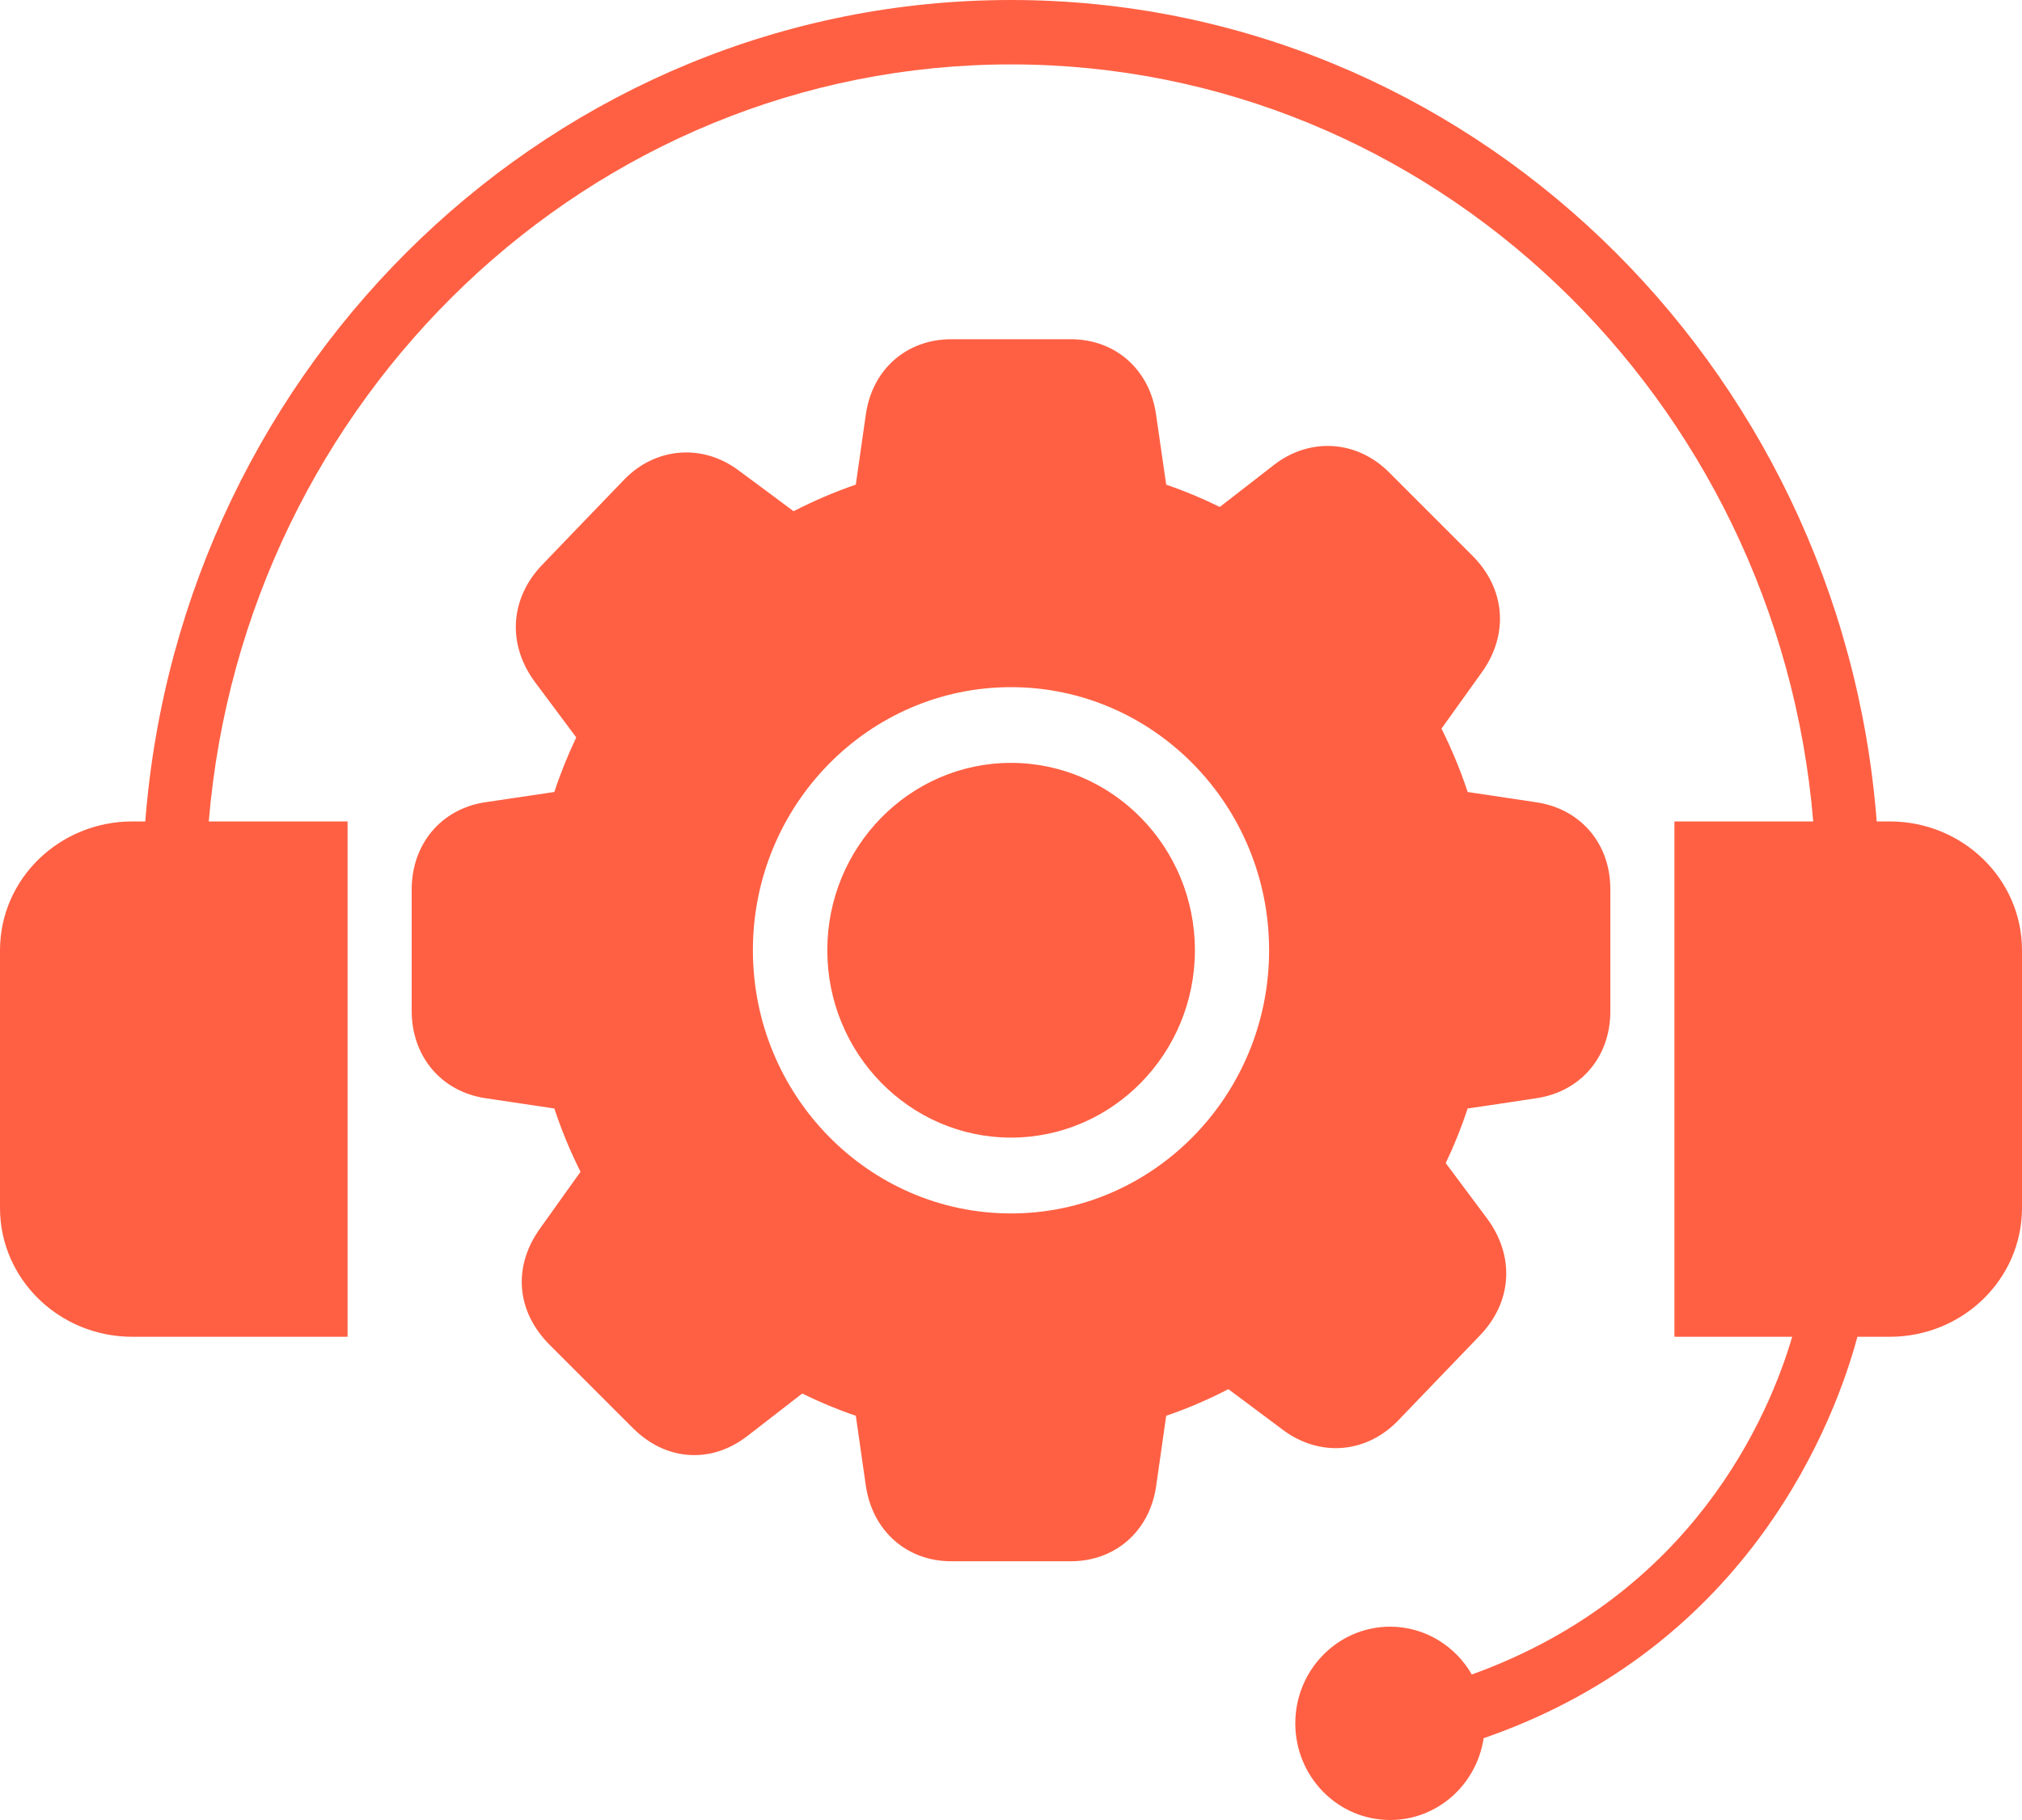
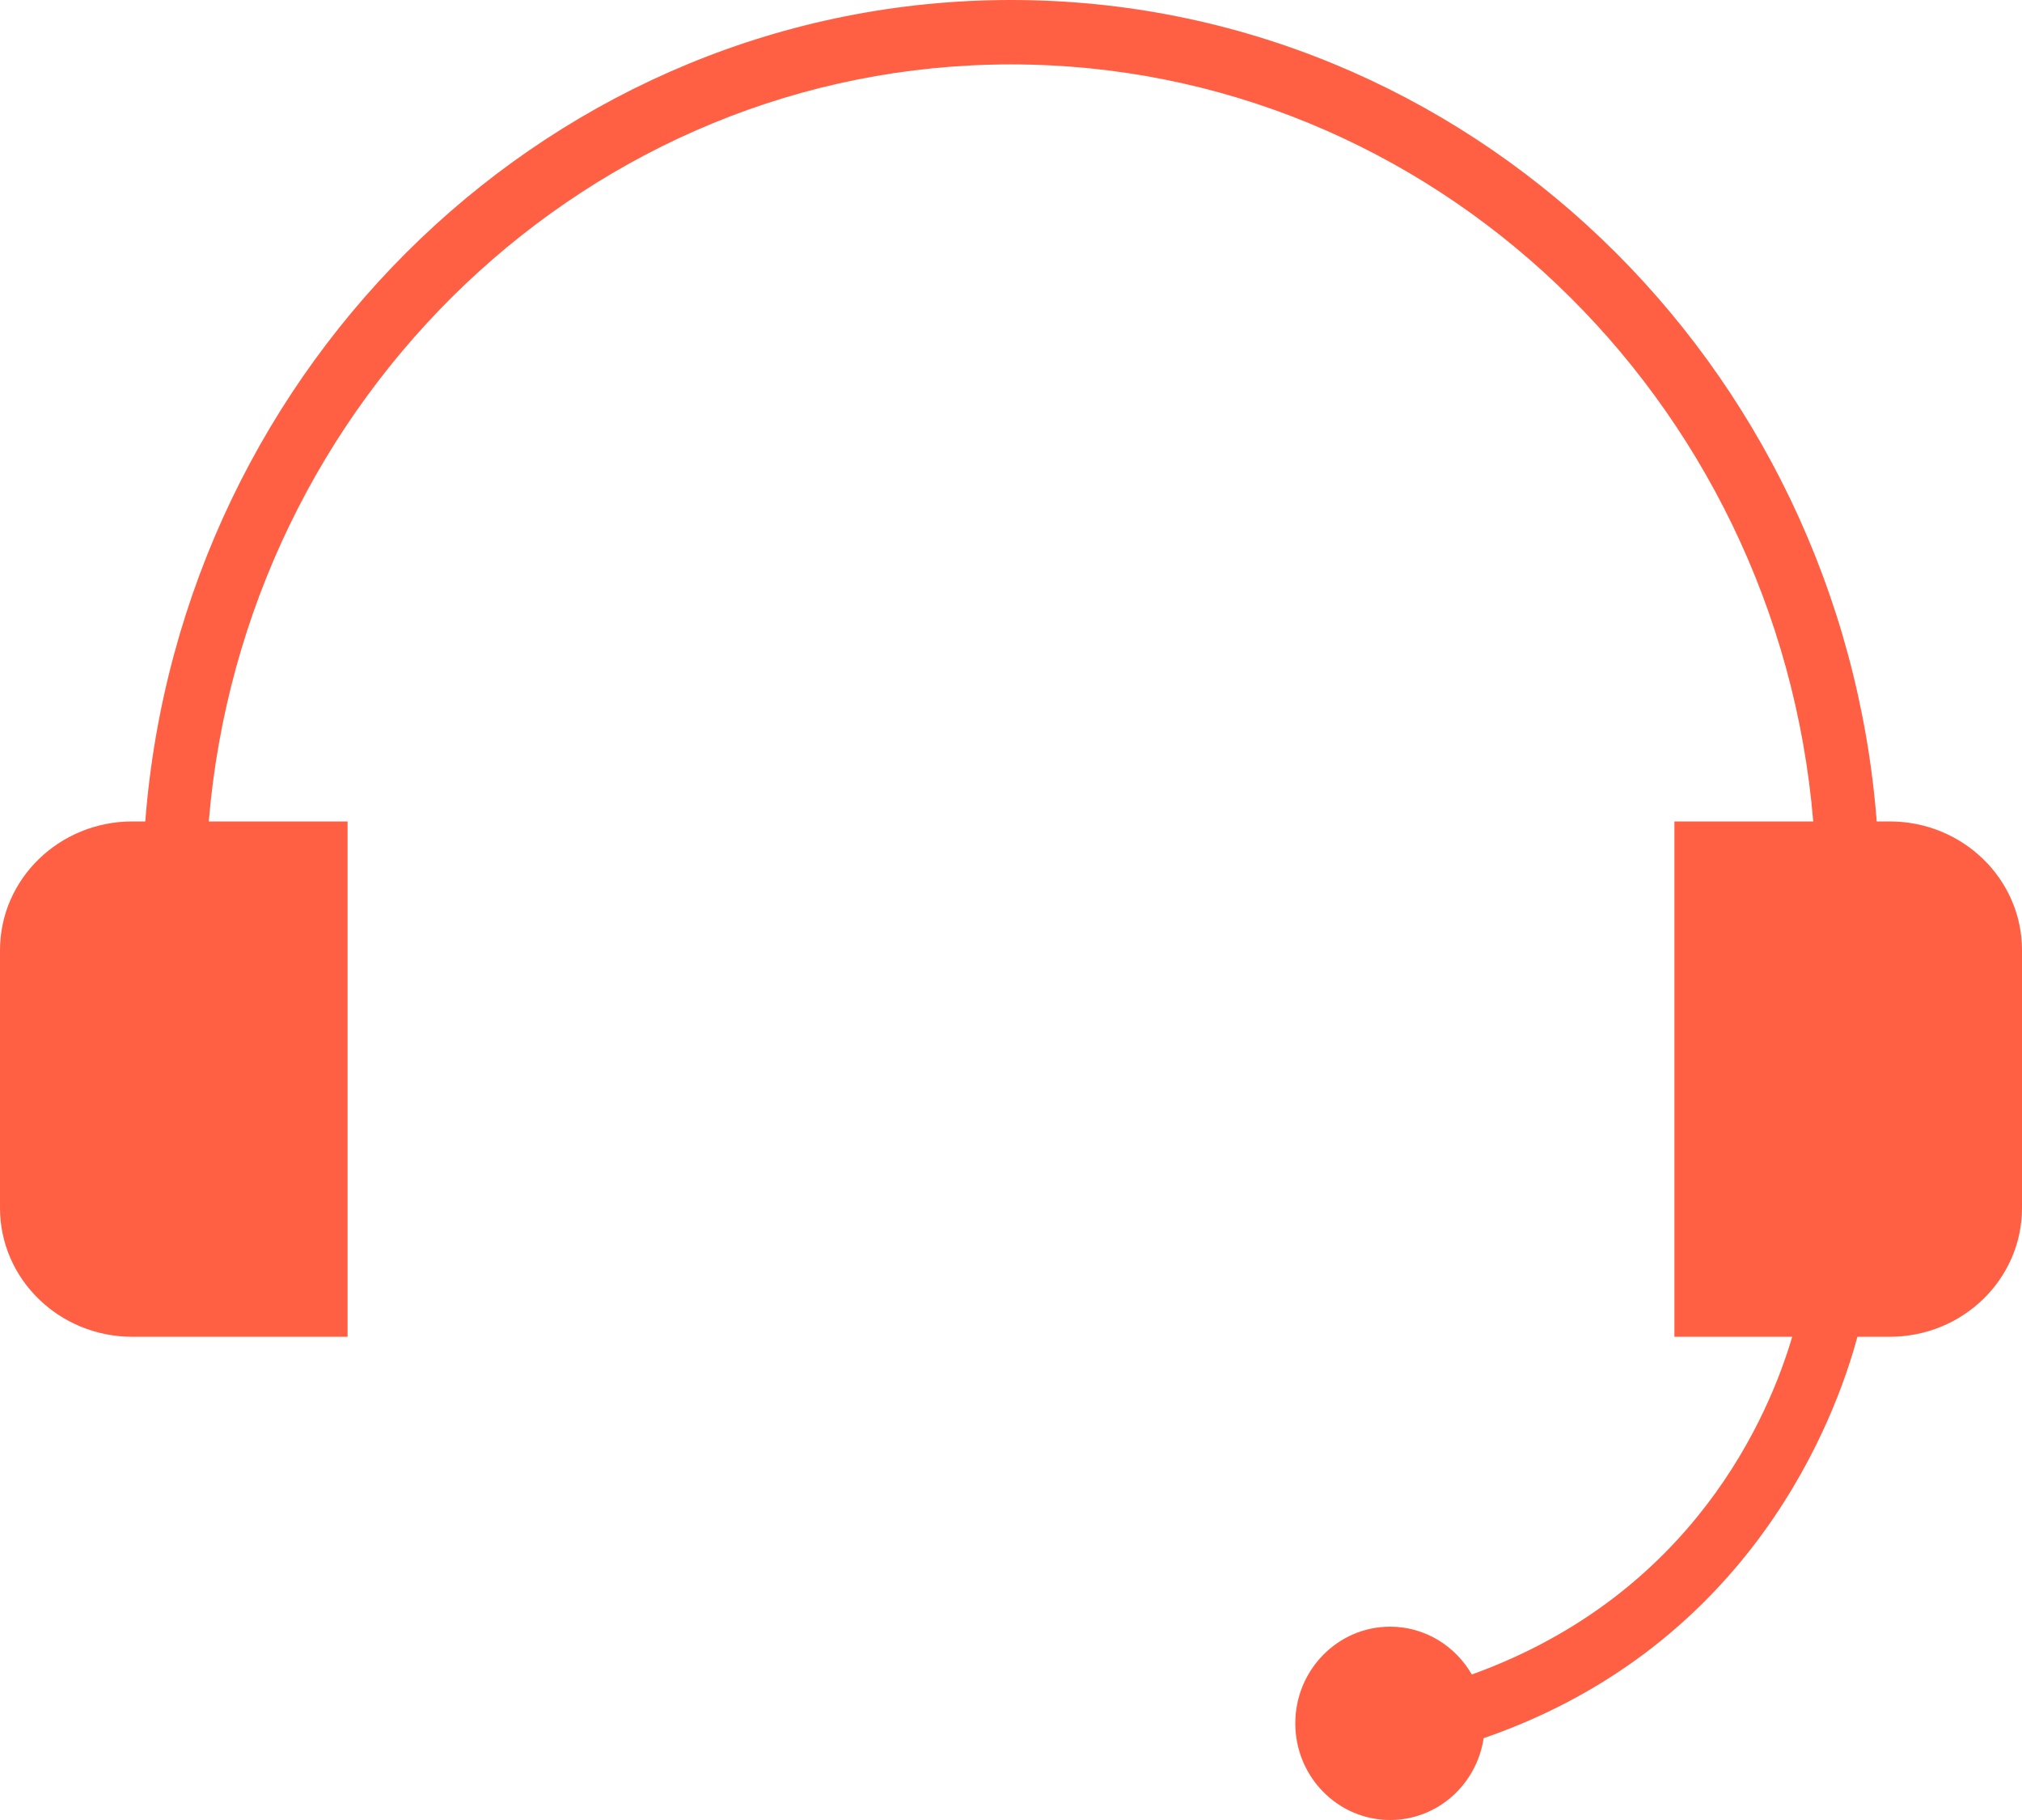
<svg xmlns="http://www.w3.org/2000/svg" width="20" height="18" viewBox="0 0 20 18" fill="none">
  <path d="M18.691 8.124H18.563C18.21 3.584 14.507 0 10 0C5.494 0 1.79 3.584 1.437 8.124H1.31C0.586 8.124 0 8.694 0 9.398V11.947C0 12.651 0.586 13.221 1.31 13.221H3.438V8.124H2.065C2.415 3.936 5.838 0.637 10 0.637C14.162 0.637 17.585 3.936 17.935 8.124H16.562V13.221H17.727C17.499 13.996 16.751 15.77 14.558 16.561C14.395 16.278 14.094 16.088 13.75 16.088C13.232 16.088 12.812 16.517 12.812 17.044C12.812 17.572 13.232 18 13.75 18C14.219 18 14.606 17.649 14.675 17.191C17.34 16.27 18.163 13.999 18.372 13.221H18.691C19.414 13.221 20 12.651 20 11.947V9.398C20 8.694 19.414 8.124 18.691 8.124Z" fill="#FF6043" />
-   <path d="M13.836 14.042C14.101 13.767 14.368 13.489 14.636 13.21C14.959 12.877 14.986 12.421 14.706 12.047L14.3 11.503C14.383 11.33 14.456 11.148 14.517 10.963C14.744 10.93 14.972 10.896 15.199 10.861C15.635 10.796 15.928 10.452 15.928 10.004V8.791C15.928 8.344 15.634 8 15.198 7.935L14.517 7.833C14.447 7.621 14.36 7.411 14.258 7.206L14.655 6.652C14.929 6.273 14.89 5.816 14.557 5.489C14.287 5.218 14.012 4.943 13.736 4.668C13.418 4.352 12.953 4.324 12.6 4.599C12.6 4.599 12.231 4.885 12.065 5.014C11.891 4.928 11.713 4.854 11.535 4.793C11.507 4.596 11.435 4.101 11.435 4.101C11.372 3.655 11.033 3.355 10.591 3.355H9.409C8.969 3.355 8.63 3.651 8.565 4.093C8.565 4.093 8.484 4.66 8.465 4.793C8.255 4.865 8.048 4.954 7.849 5.056C7.677 4.927 7.496 4.793 7.301 4.649C6.949 4.388 6.49 4.423 6.181 4.736C5.991 4.932 5.363 5.586 5.363 5.586C5.042 5.92 5.015 6.376 5.294 6.749C5.294 6.749 5.625 7.192 5.7 7.293C5.616 7.469 5.543 7.65 5.483 7.833L4.801 7.934C4.365 7.999 4.072 8.346 4.072 8.799V9.997C4.072 10.451 4.367 10.798 4.806 10.862L5.483 10.963C5.553 11.175 5.64 11.386 5.742 11.589C5.652 11.714 5.345 12.145 5.345 12.145C5.069 12.525 5.105 12.97 5.439 13.303C5.644 13.509 6.264 14.128 6.264 14.128C6.486 14.346 6.714 14.391 6.867 14.391C7.056 14.391 7.236 14.325 7.402 14.195L7.935 13.782C8.107 13.867 8.285 13.941 8.465 14.002C8.488 14.163 8.564 14.693 8.564 14.693C8.629 15.141 8.969 15.441 9.409 15.441H10.592C11.03 15.441 11.369 15.145 11.435 14.703C11.469 14.468 11.502 14.235 11.535 14.002C11.742 13.932 11.948 13.843 12.15 13.739C12.15 13.739 12.69 14.141 12.69 14.142C13.057 14.415 13.521 14.375 13.836 14.042ZM10 12.001C8.592 12.001 7.447 10.833 7.447 9.398C7.447 7.963 8.592 6.796 10 6.796C11.408 6.796 12.553 7.963 12.553 9.398C12.553 10.833 11.408 12.001 10 12.001Z" fill="#FF6043" />
-   <path d="M10 7.545C8.998 7.545 8.183 8.376 8.183 9.398C8.183 10.42 8.998 11.251 10 11.251C11.003 11.251 11.819 10.42 11.819 9.398C11.819 8.376 11.003 7.545 10 7.545Z" fill="#FF6043" />
</svg>